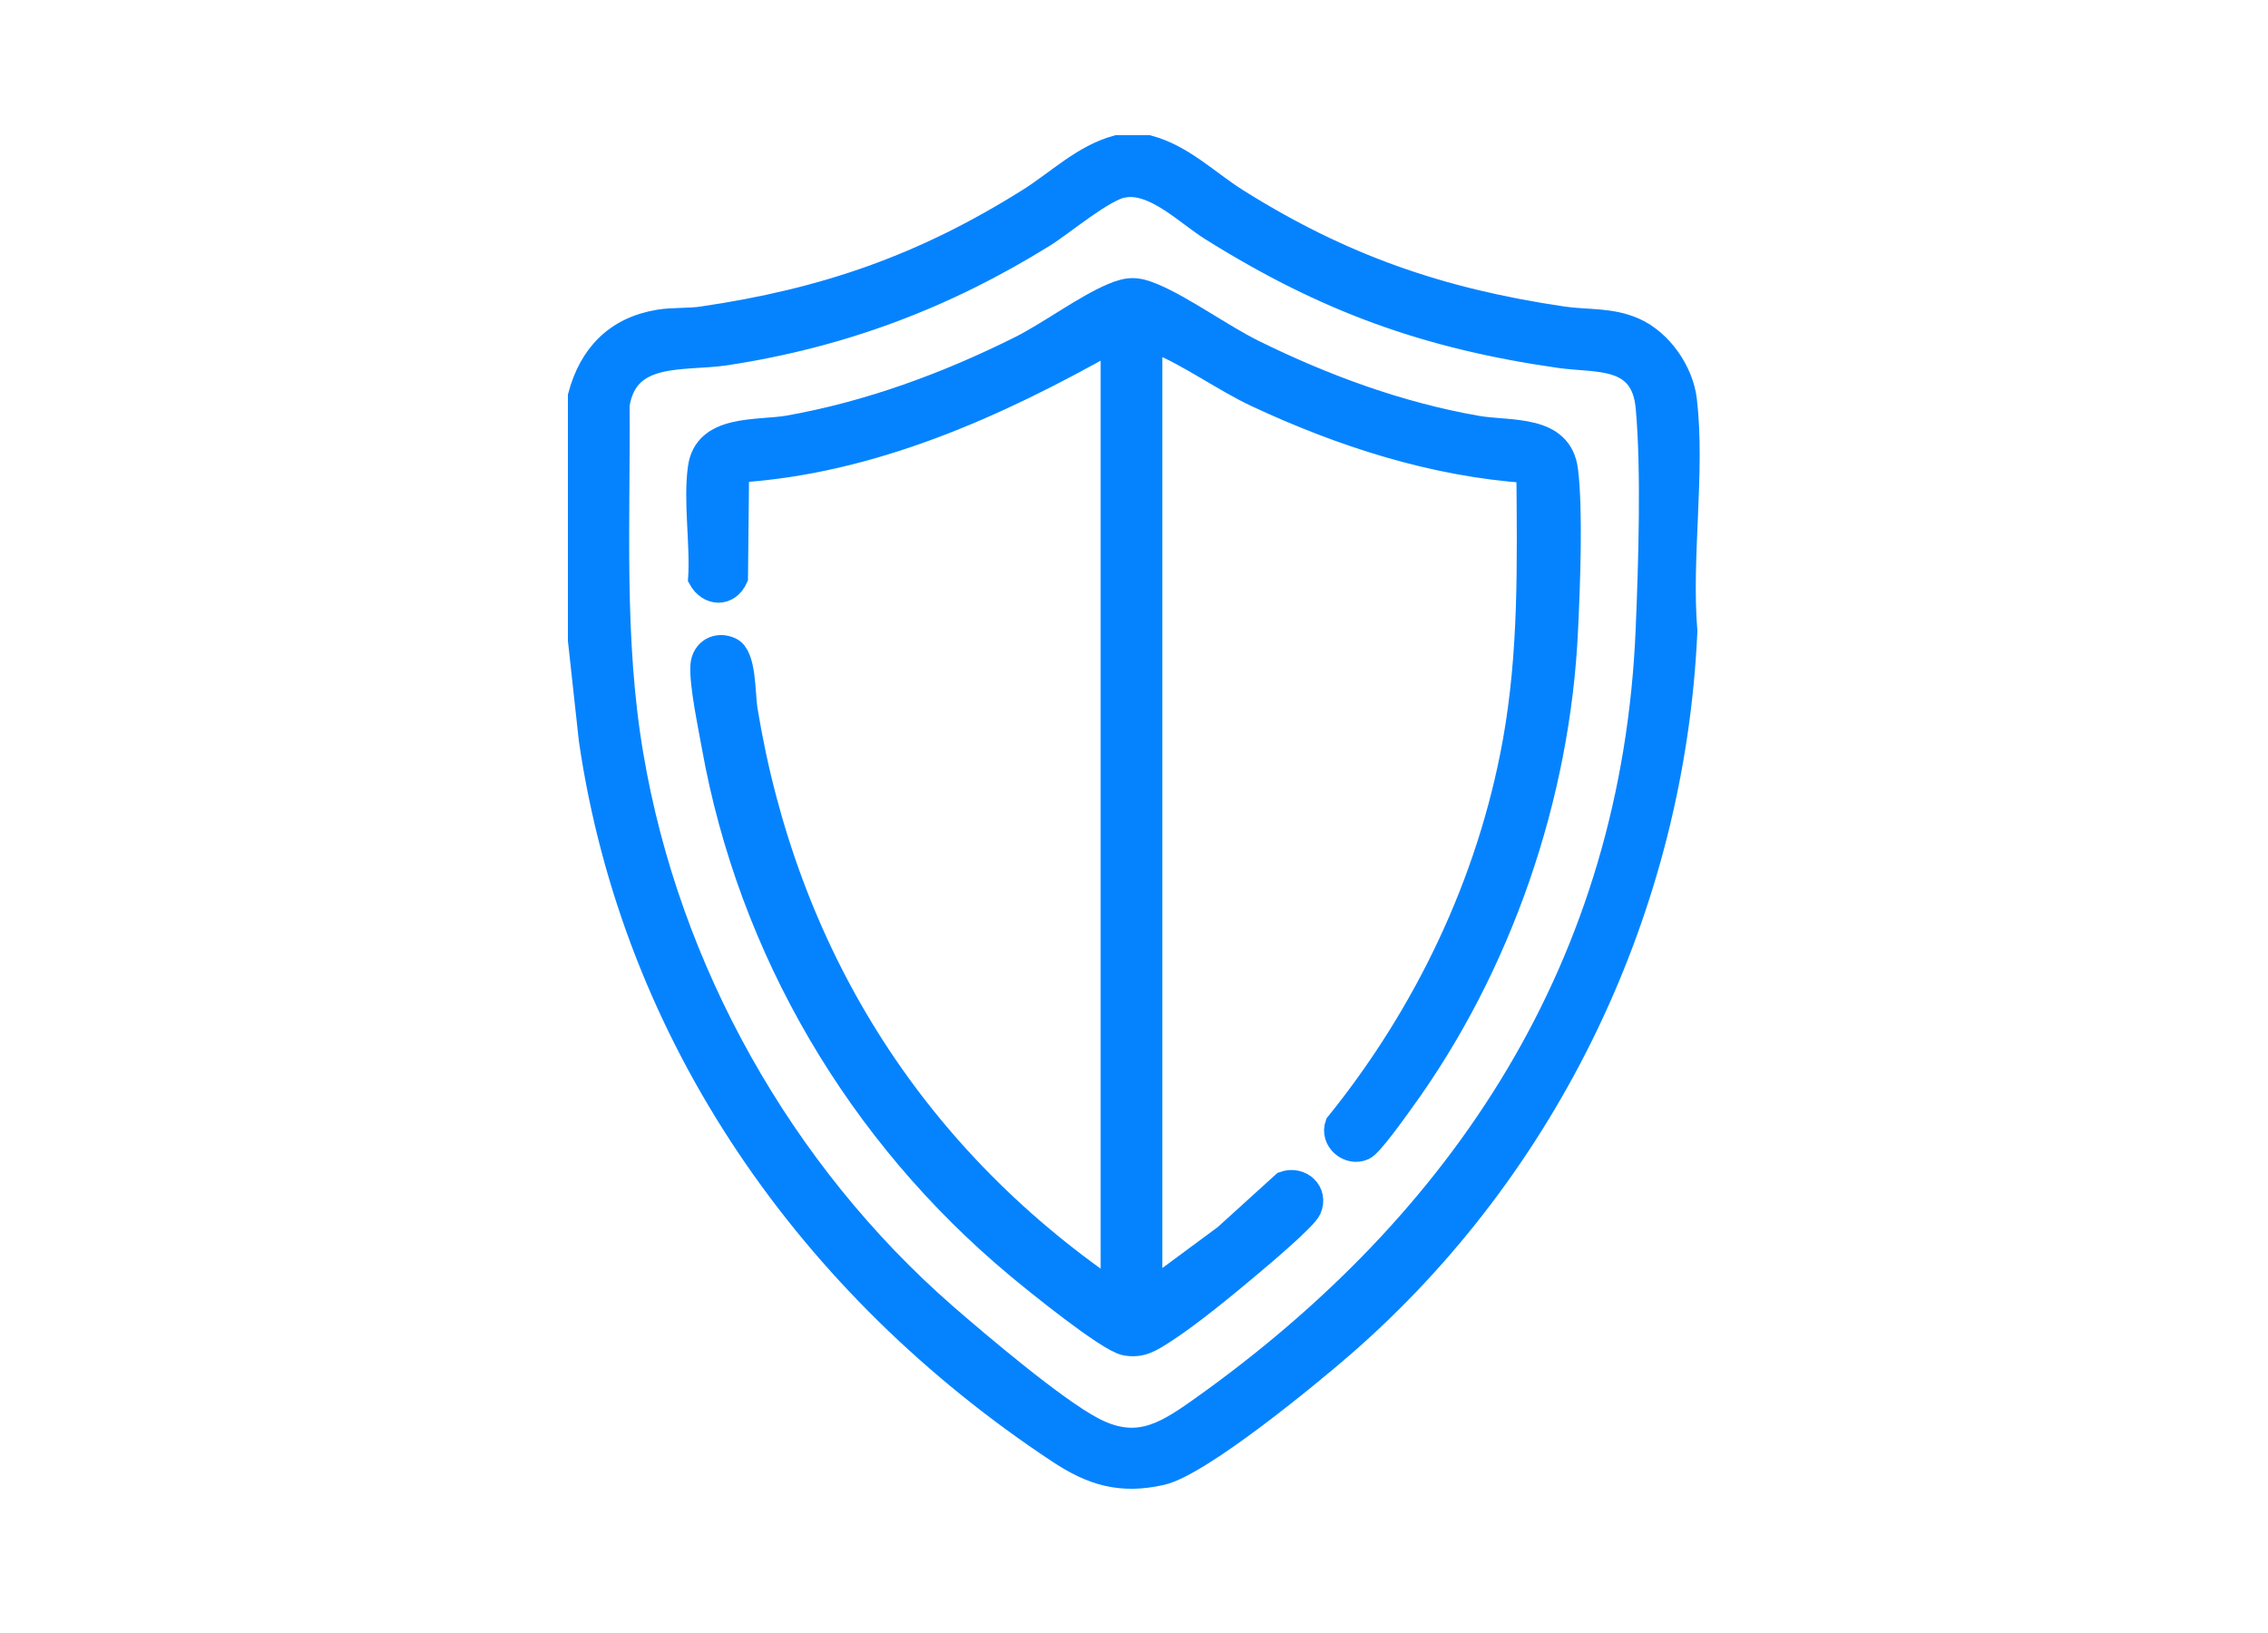
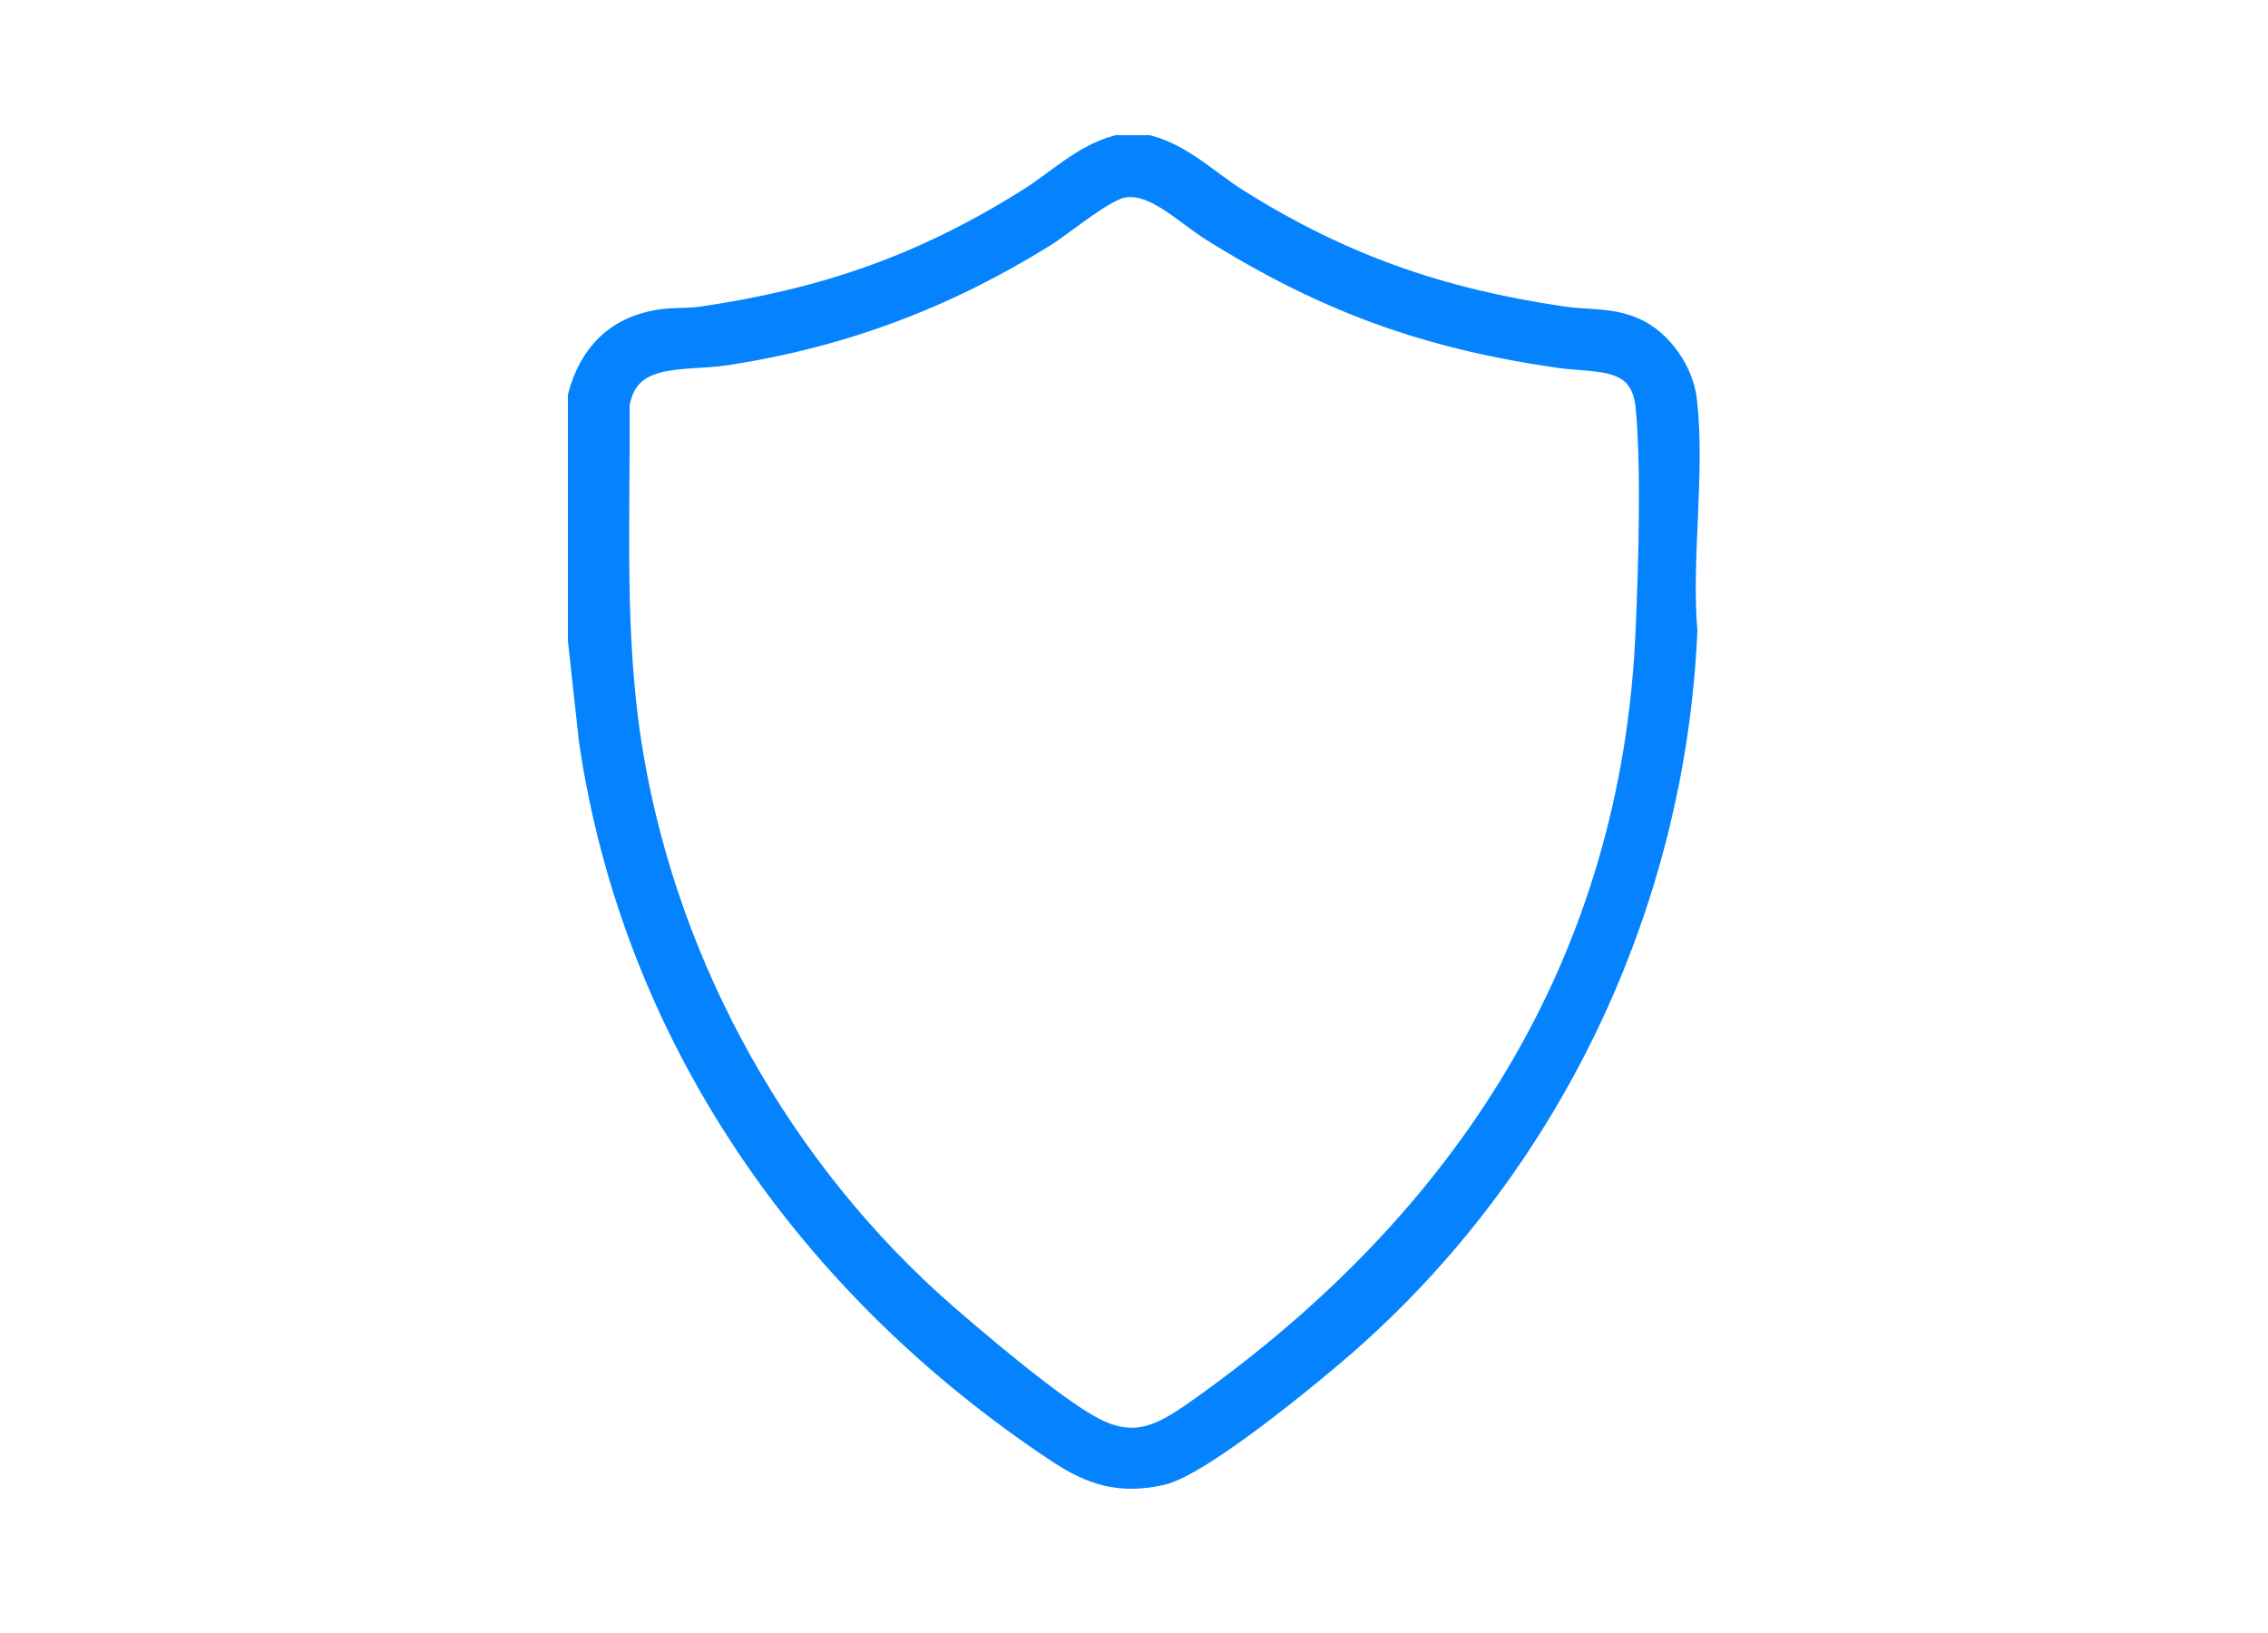
<svg xmlns="http://www.w3.org/2000/svg" id="Layer_1" data-name="Layer 1" viewBox="0 0 100 72">
  <defs>
    <style>
      .cls-1 {
        fill: #0583fe;
        stroke: #0583fe;
        stroke-miterlimit: 10;
      }
    </style>
  </defs>
  <path class="cls-1" d="M50.63,6.46c1.51.4,2.62,1.53,3.9,2.34,4.63,2.91,8.96,4.41,14.38,5.21,1.09.16,2.1.03,3.16.5,1.17.52,2.1,1.86,2.25,3.13.37,3.16-.25,6.96.02,10.19-.54,12.1-6.02,23.6-15.12,31.51-1.52,1.32-6.28,5.24-8,5.64-1.81.41-3.08.02-4.57-.97-10.94-7.24-18.71-18.25-20.63-31.39l-.48-4.39v-10.77c.48-1.81,1.62-3,3.51-3.31.58-.1,1.33-.05,1.92-.14,5.43-.8,9.74-2.3,14.38-5.21,1.29-.81,2.4-1.93,3.9-2.34h1.37ZM49.57,8.2c-.88.14-2.67,1.66-3.53,2.2-4.38,2.72-8.92,4.43-14.04,5.21-1.84.28-4.37-.2-4.74,2.25.04,5.18-.26,10.31.61,15.43,1.6,9.48,6.6,18.38,13.82,24.68,1.52,1.32,4.8,4.1,6.47,4.99,1.88,1,3.08.33,4.63-.76,11.77-8.31,19.23-19.72,19.83-34.48.12-2.82.25-7.01,0-9.75-.21-2.34-2.16-2.01-3.83-2.24-5.89-.84-10.35-2.46-15.37-5.6-1.11-.69-2.51-2.14-3.86-1.92Z" />
-   <path class="cls-1" d="M49.03,15.05c-5.08,2.87-10.58,5.35-16.5,5.73l-.05,4.7c-.35.8-1.24.77-1.64.03.1-1.52-.22-3.42-.01-4.89.26-1.87,2.57-1.57,3.92-1.8,3.56-.63,7.01-1.9,10.23-3.51,1.29-.65,2.86-1.82,4.08-2.33.69-.29,1.07-.29,1.76,0,1.32.54,3.06,1.81,4.48,2.51,3.11,1.53,6.4,2.74,9.84,3.34,1.45.25,3.69-.08,3.94,1.91.22,1.77.09,5.13,0,7-.33,7.37-2.92,14.89-7.24,20.83-.29.4-1.37,1.93-1.7,2.08-.68.31-1.47-.37-1.21-1.09,3.92-4.85,6.7-10.65,7.82-16.82.72-3.98.64-7.9.61-11.94-4.15-.28-8.2-1.59-11.95-3.34-1.38-.64-3.04-1.82-4.32-2.33-.12-.05-.2-.09-.34-.06v41.83l3.26-2.41,2.58-2.34c.77-.28,1.51.4,1.17,1.17-.19.43-2.22,2.13-2.72,2.55-1.06.89-2.54,2.11-3.68,2.85-.58.37-1.03.69-1.76.54-.78-.16-3.95-2.73-4.74-3.39-7.01-5.84-11.82-13.98-13.43-23.01-.16-.89-.54-2.69-.49-3.51.04-.68.68-1.05,1.3-.74s.55,1.96.66,2.66c1.74,10.66,7.25,19.53,16.13,25.63V15.05Z" />
</svg>